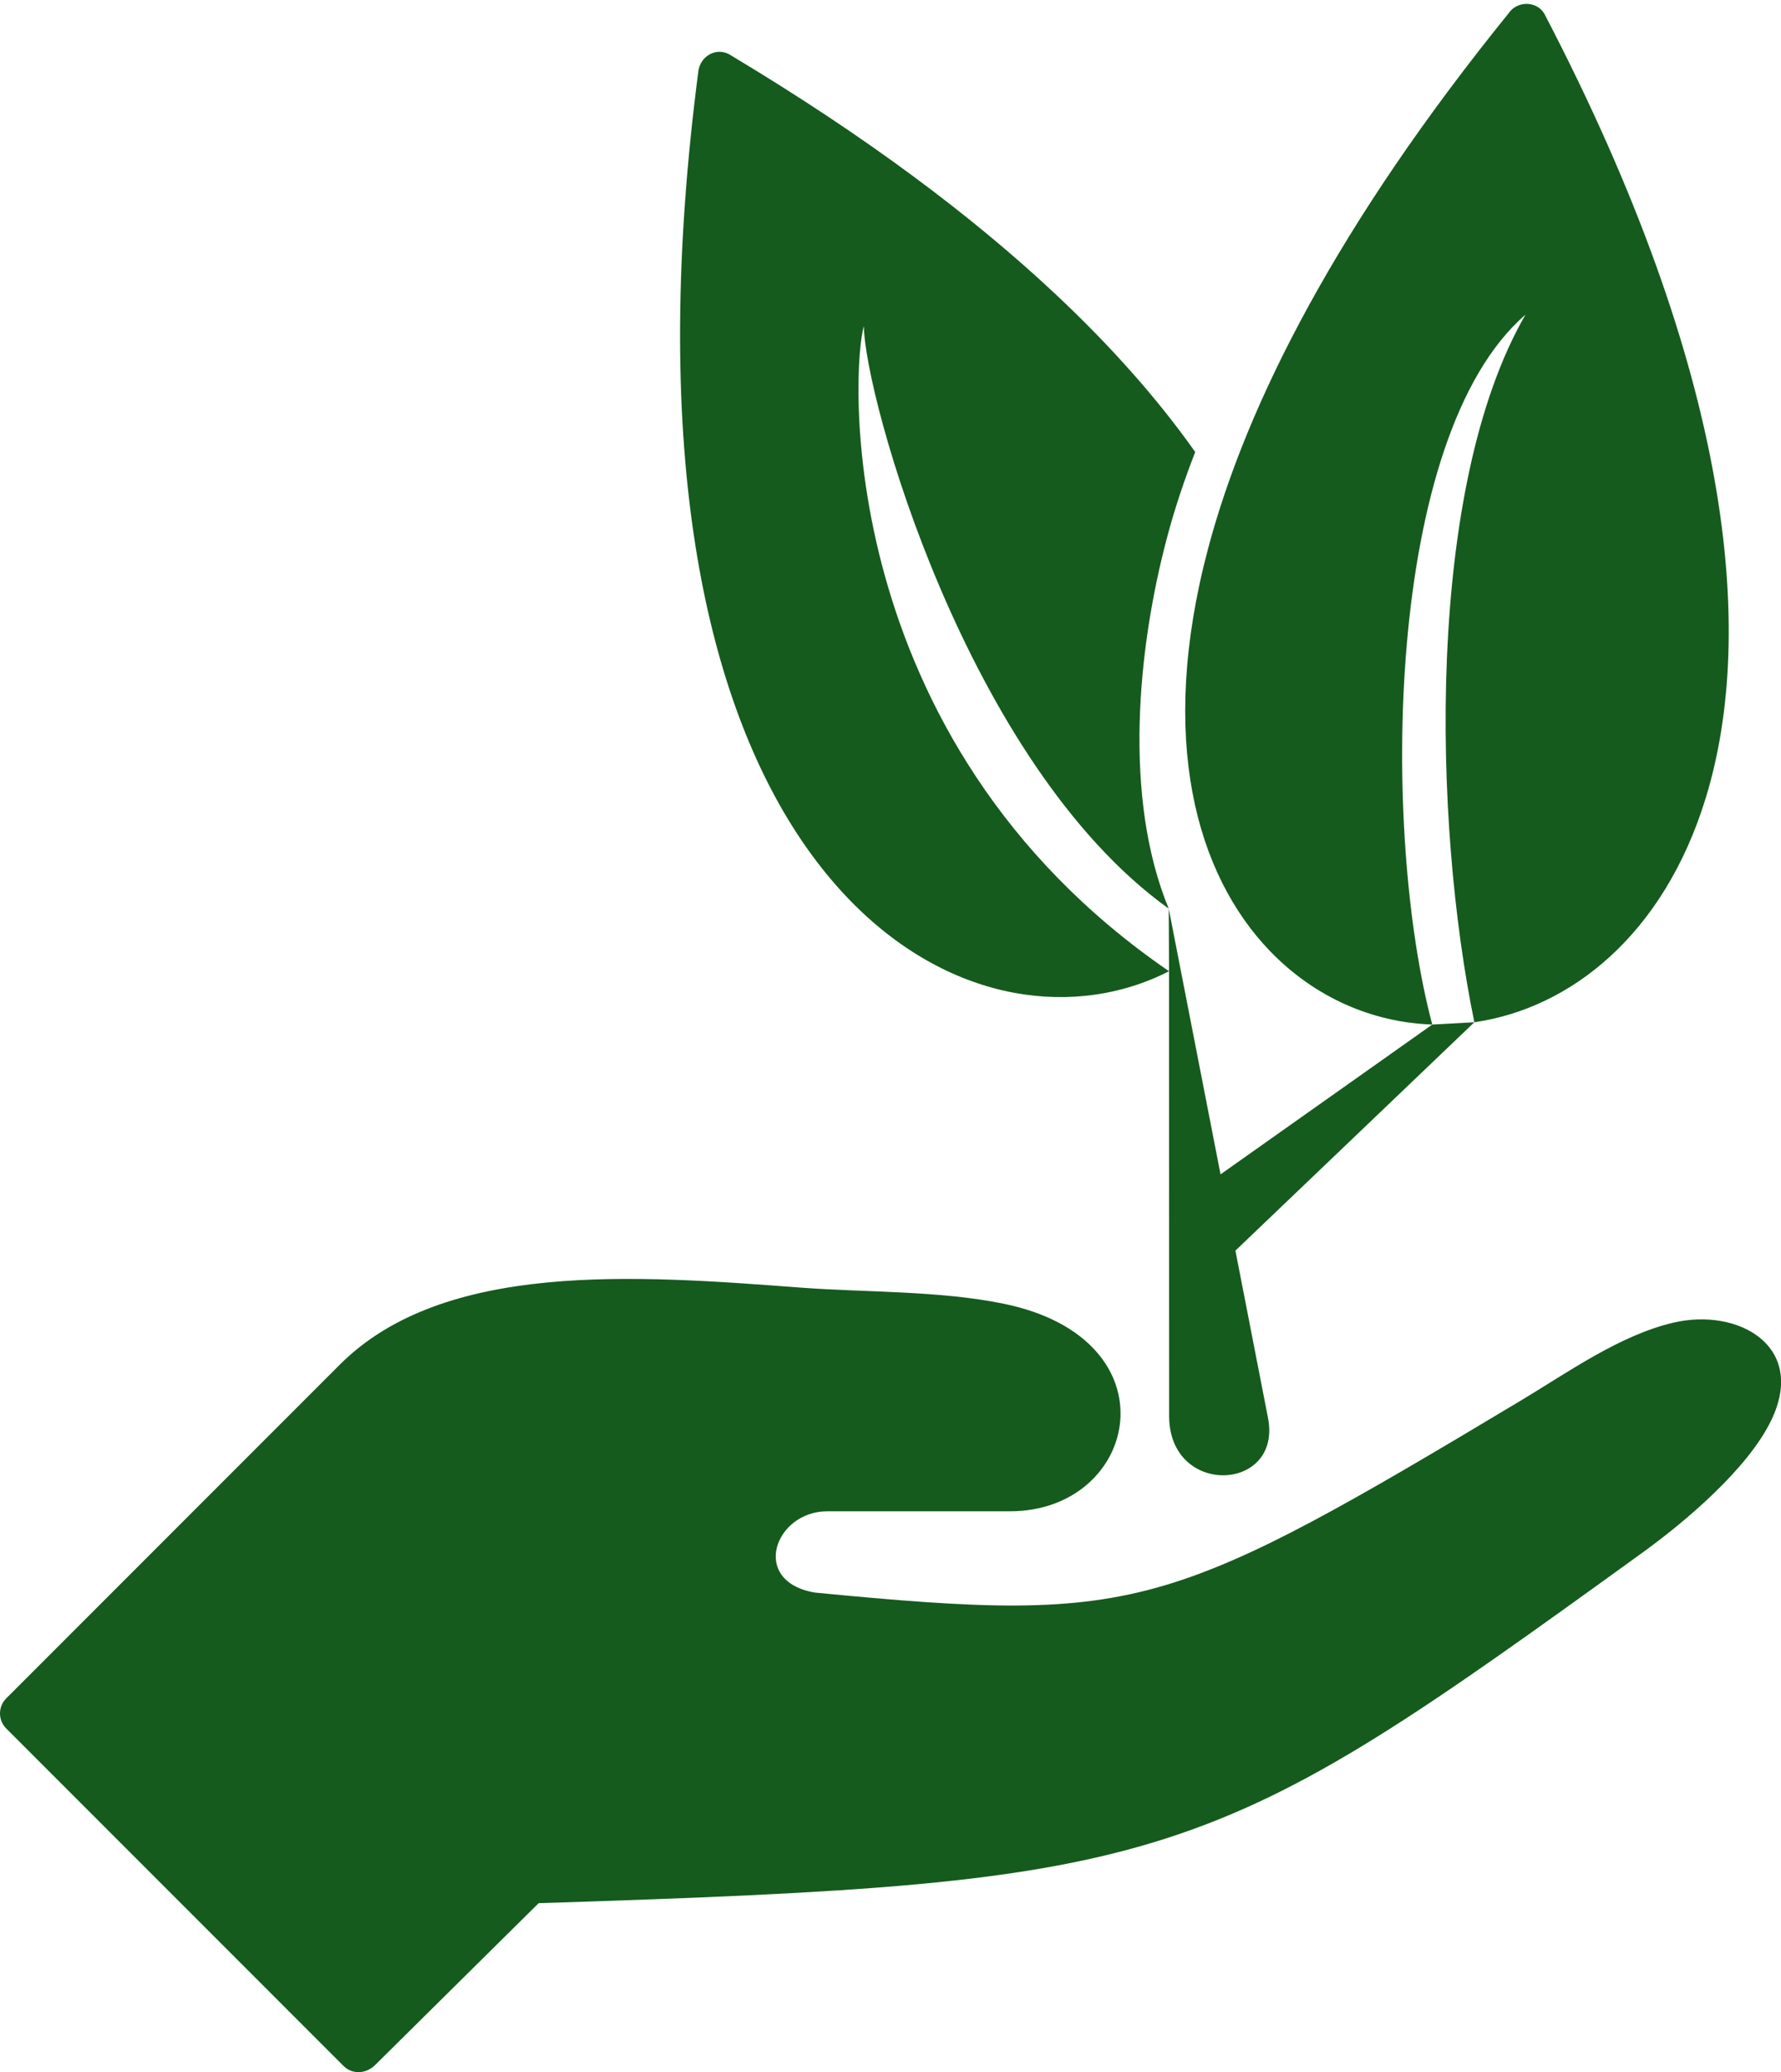
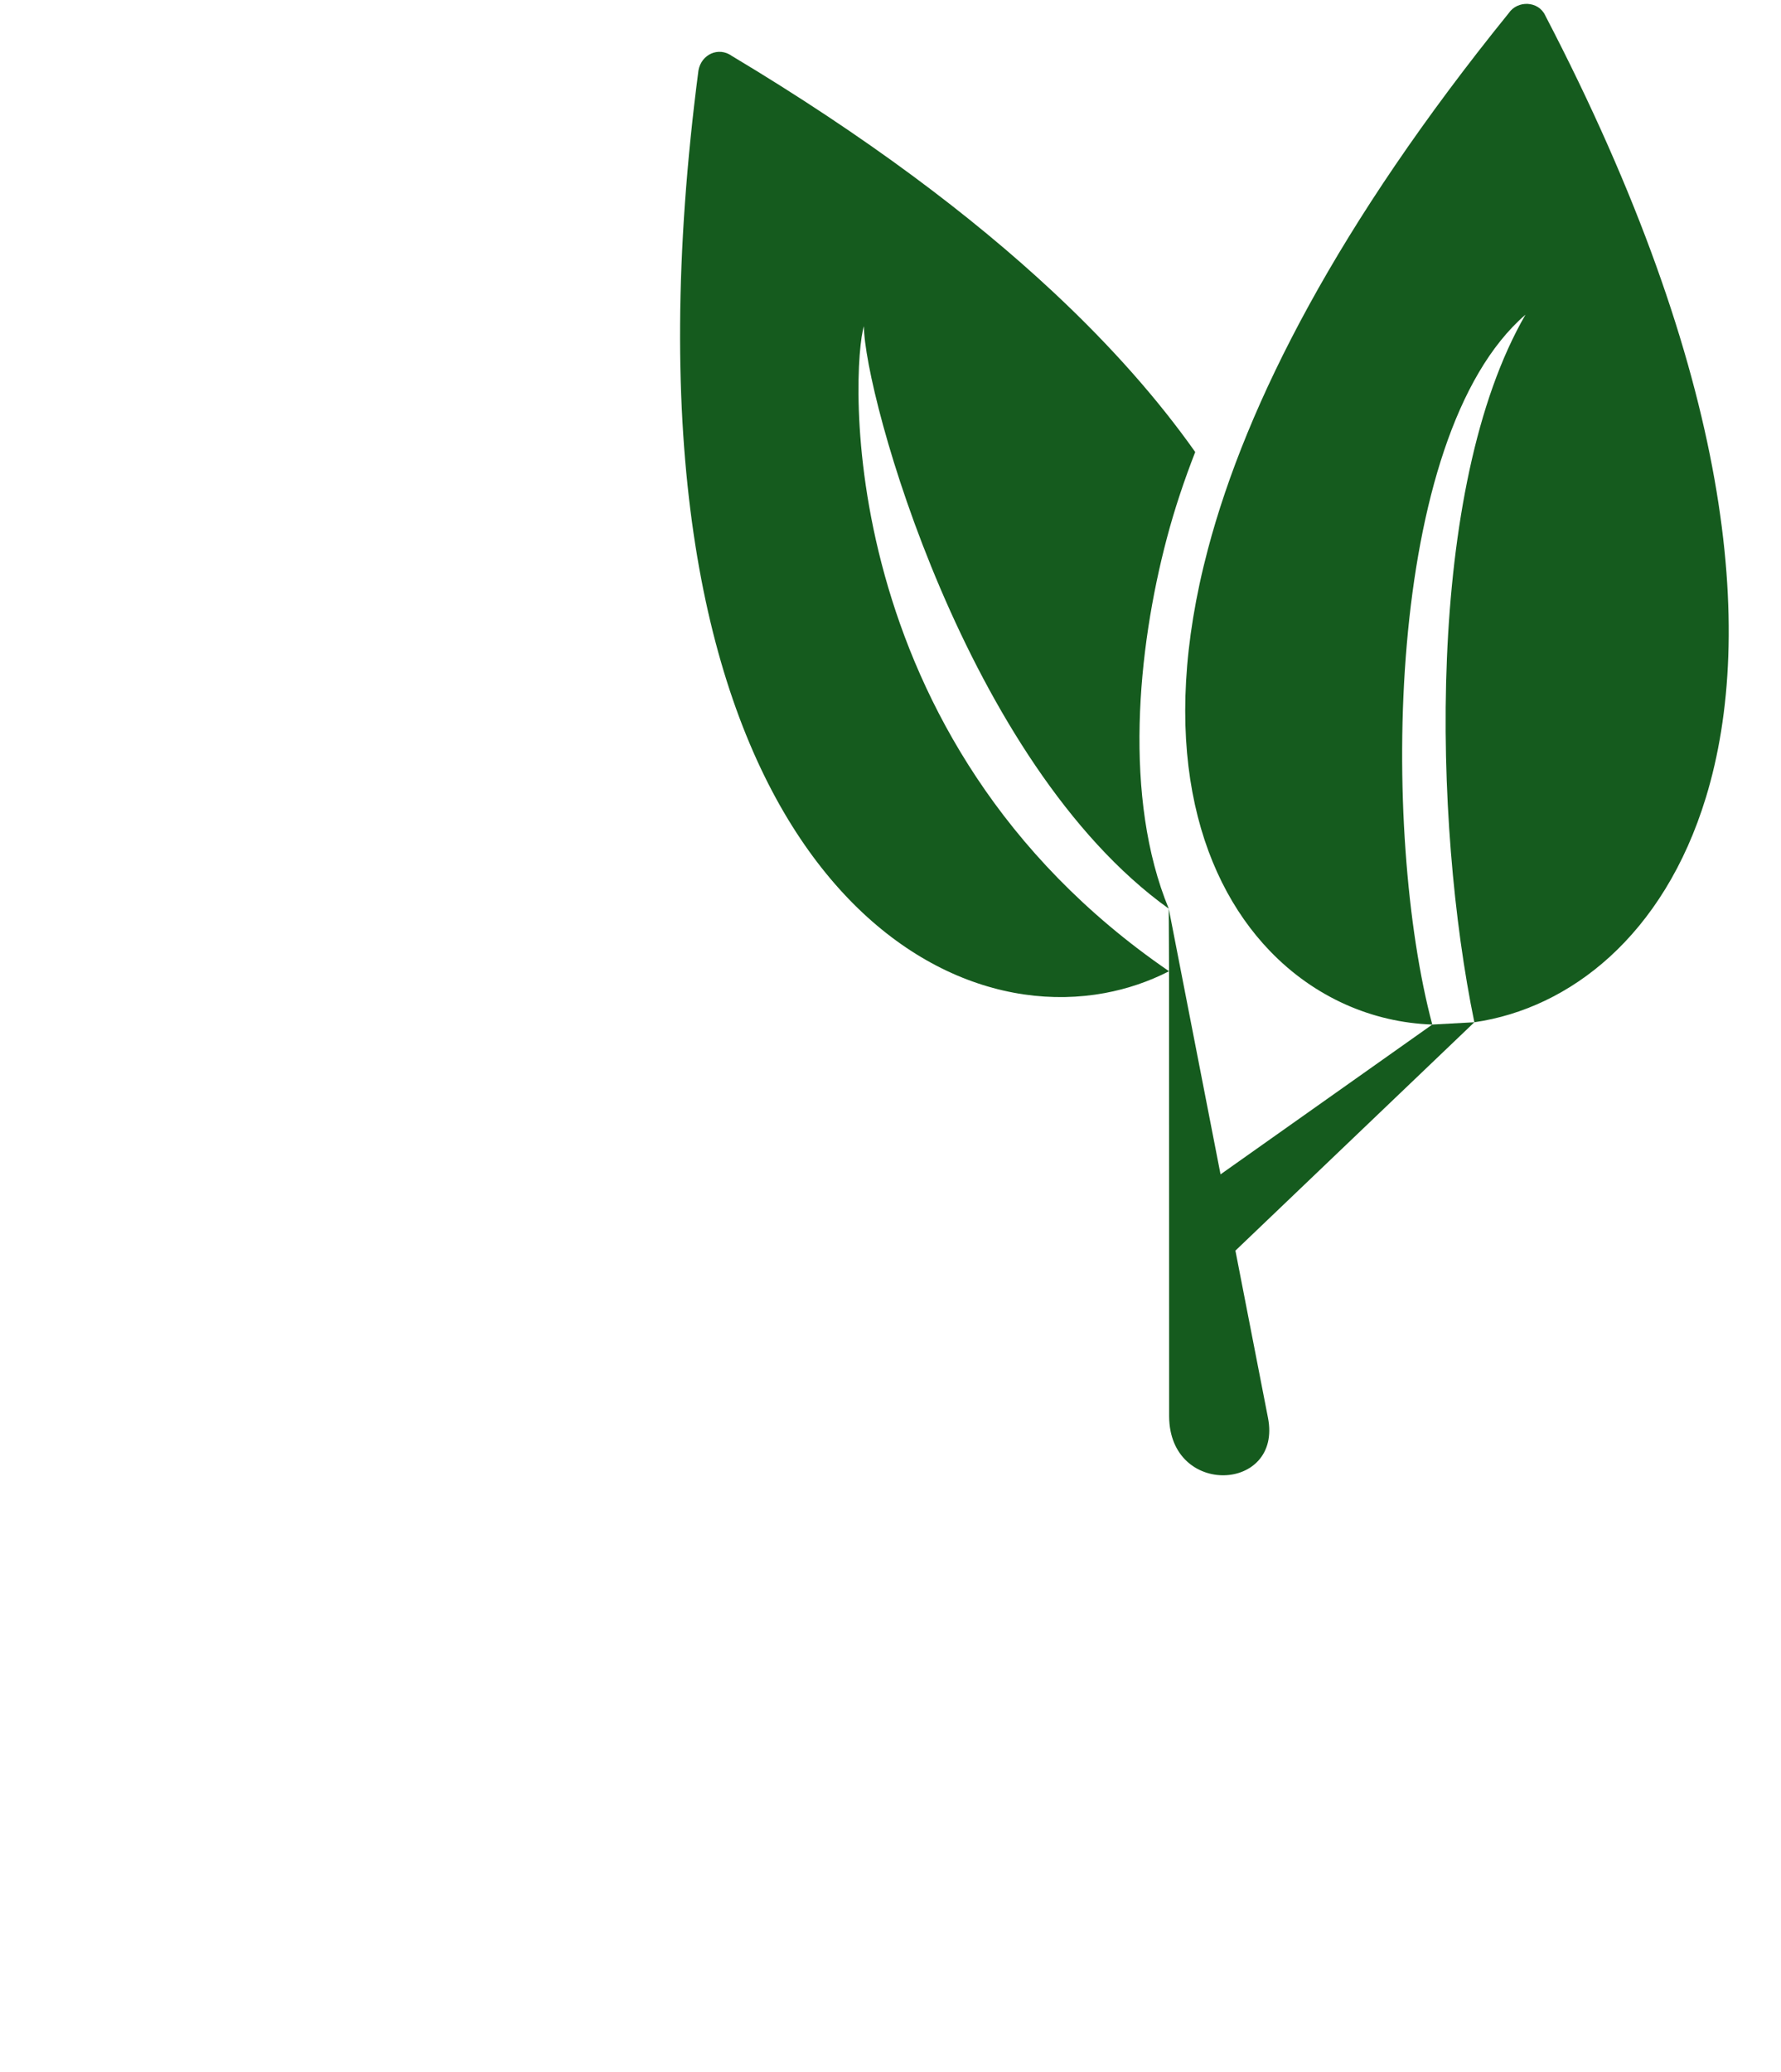
<svg xmlns="http://www.w3.org/2000/svg" fill="#155b1e" height="374.1" preserveAspectRatio="xMidYMid meet" version="1" viewBox="0.0 -0.7 321.7 374.1" width="321.7" zoomAndPan="magnify">
  <defs>
    <clipPath id="a">
-       <path d="M 0 230 L 321.719 230 L 321.719 373.398 L 0 373.398 Z M 0 230" />
-     </clipPath>
+       </clipPath>
  </defs>
  <g>
    <g clip-path="url(#a)" id="change1_1">
-       <path d="M 1.125 311.355 C -0.375 309.855 -0.375 307.422 1.125 305.922 L 61.379 245.668 C 80.16 226.891 114.891 229.516 144.52 231.754 C 156.367 232.648 169.684 232.281 181.312 234.676 C 212.602 241.109 205.742 272.145 182.422 272.145 L 149.422 272.145 C 139.945 272.145 135.379 284.781 147.168 286.816 C 177.223 289.73 193.328 290.566 210.332 285.531 C 226.395 280.773 243.809 270.668 274.793 252.102 C 283.246 247.035 292.559 240.367 302.25 238.09 C 313.977 235.336 326.395 242.324 319.953 255.684 C 315.719 264.48 304.371 274.07 296.523 279.719 C 257.203 308.133 236.402 322.957 210.43 331.266 C 184.789 339.465 154.723 341.062 97.293 342.895 L 67.727 372.148 C 66.137 373.695 63.707 373.863 62.113 372.344 L 1.125 311.355" fill="inherit" />
-     </g>
+       </g>
    <g id="change1_2">
      <path d="M 218.188 98.441 C 225.188 72.02 241.789 39.613 272.52 1.672 C 274.129 -0.699 277.887 -0.527 279.098 2.059 C 312.848 66.836 317.219 113.512 308.145 143.242 C 304.336 155.727 298.168 165.297 290.77 172.039 C 283.465 178.695 274.957 182.605 266.312 183.855 C 258.867 147.805 257.457 87.387 275.547 56.109 C 250.031 78.164 249.52 149.883 258.711 184.27 C 247.934 183.895 237.465 179.398 229.352 170.957 C 216.031 157.102 209.137 132.602 218.188 98.441" fill="inherit" />
    </g>
    <g id="change1_3">
      <path d="M 266.312 183.855 L 223.152 225.086 L 229.035 255.27 C 231.648 268.648 211.262 269.633 211.18 255.023 L 211.164 174.645 L 211.109 163.348 L 220.465 211.316 L 258.711 184.27 L 266.312 183.855" fill="inherit" fill-rule="evenodd" />
    </g>
    <g id="change1_4">
      <path d="M 156.047 58.188 C 156.102 70.5 174.449 137.062 211.109 163.348 C 202.879 143.43 205.438 116.582 210.766 96.477 C 212.152 91.227 213.895 86.027 215.891 80.906 C 209.324 71.613 200.871 61.938 190.246 52.02 C 175.434 38.195 156.348 23.863 132.188 9.395 C 129.785 7.676 126.664 9.121 126.16 12.023 C 117.434 78.855 126.891 122.605 143.094 148.434 C 150.887 160.852 160.258 169.211 169.98 174.066 C 179.883 179.008 190.156 180.32 199.543 178.586 C 203.625 177.832 207.531 176.504 211.164 174.645 C 149.914 132.672 153.879 64.961 156.047 58.188" fill="inherit" fill-rule="evenodd" />
    </g>
  </g>
</svg>